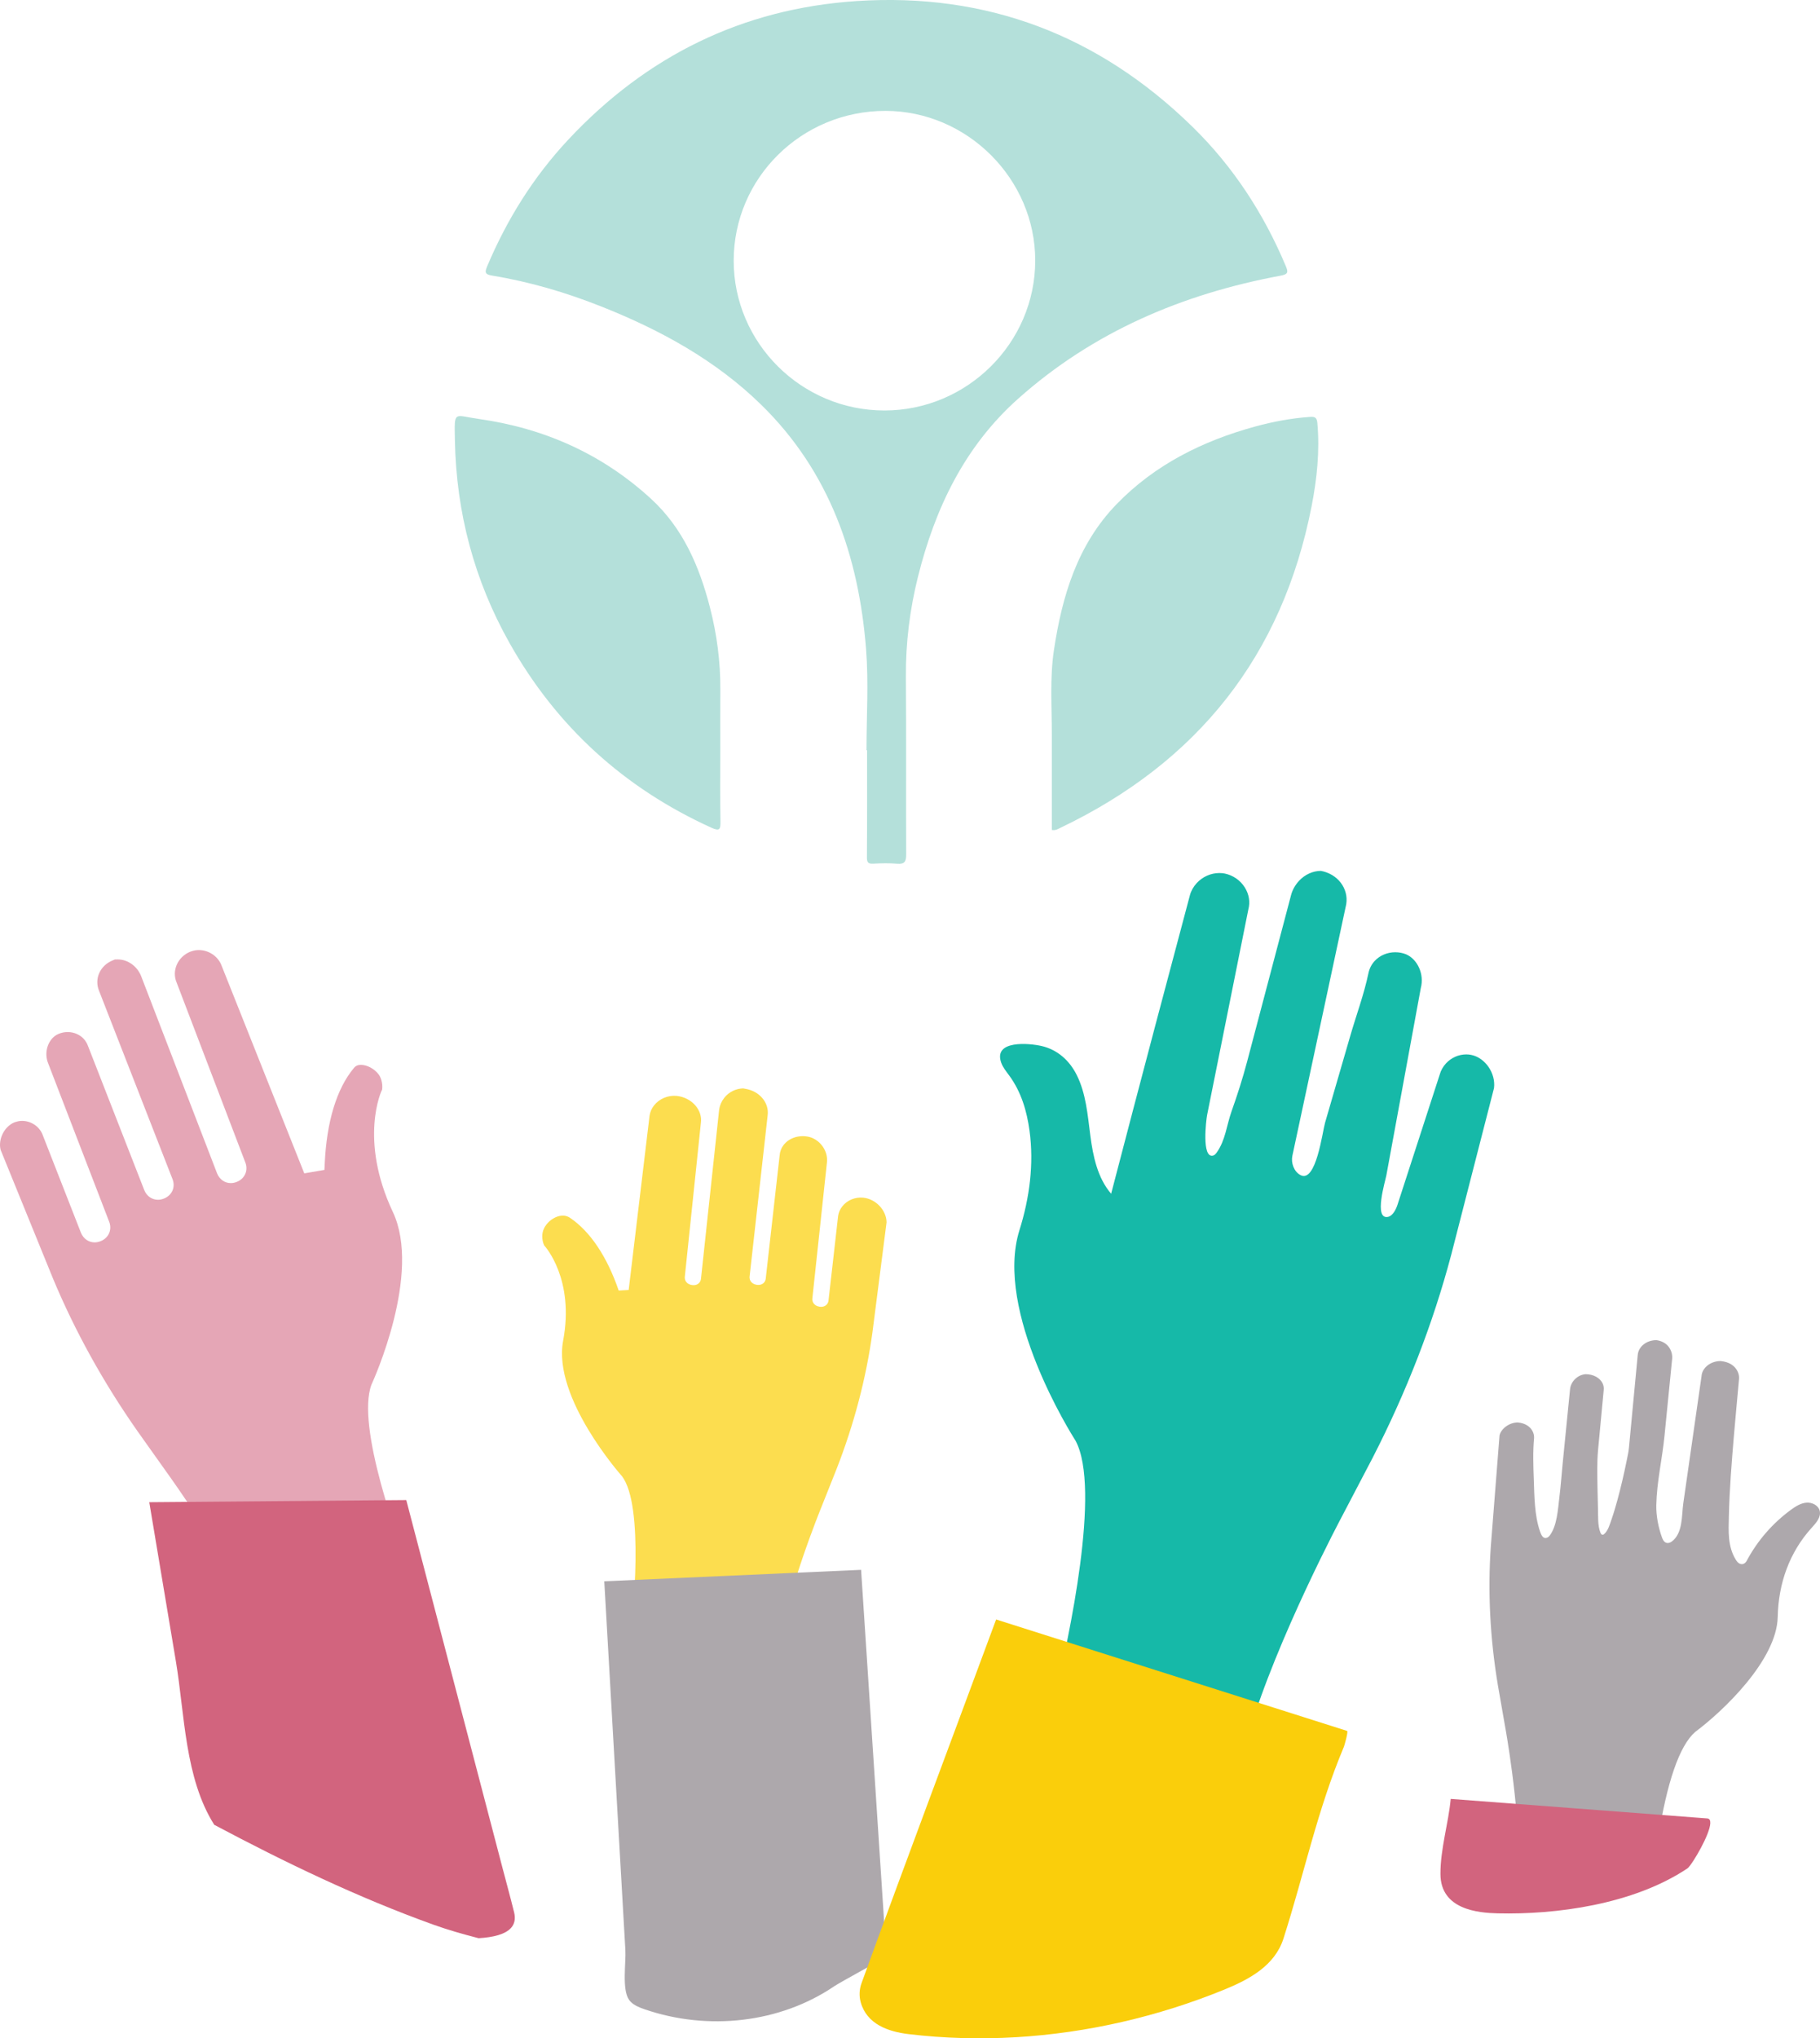
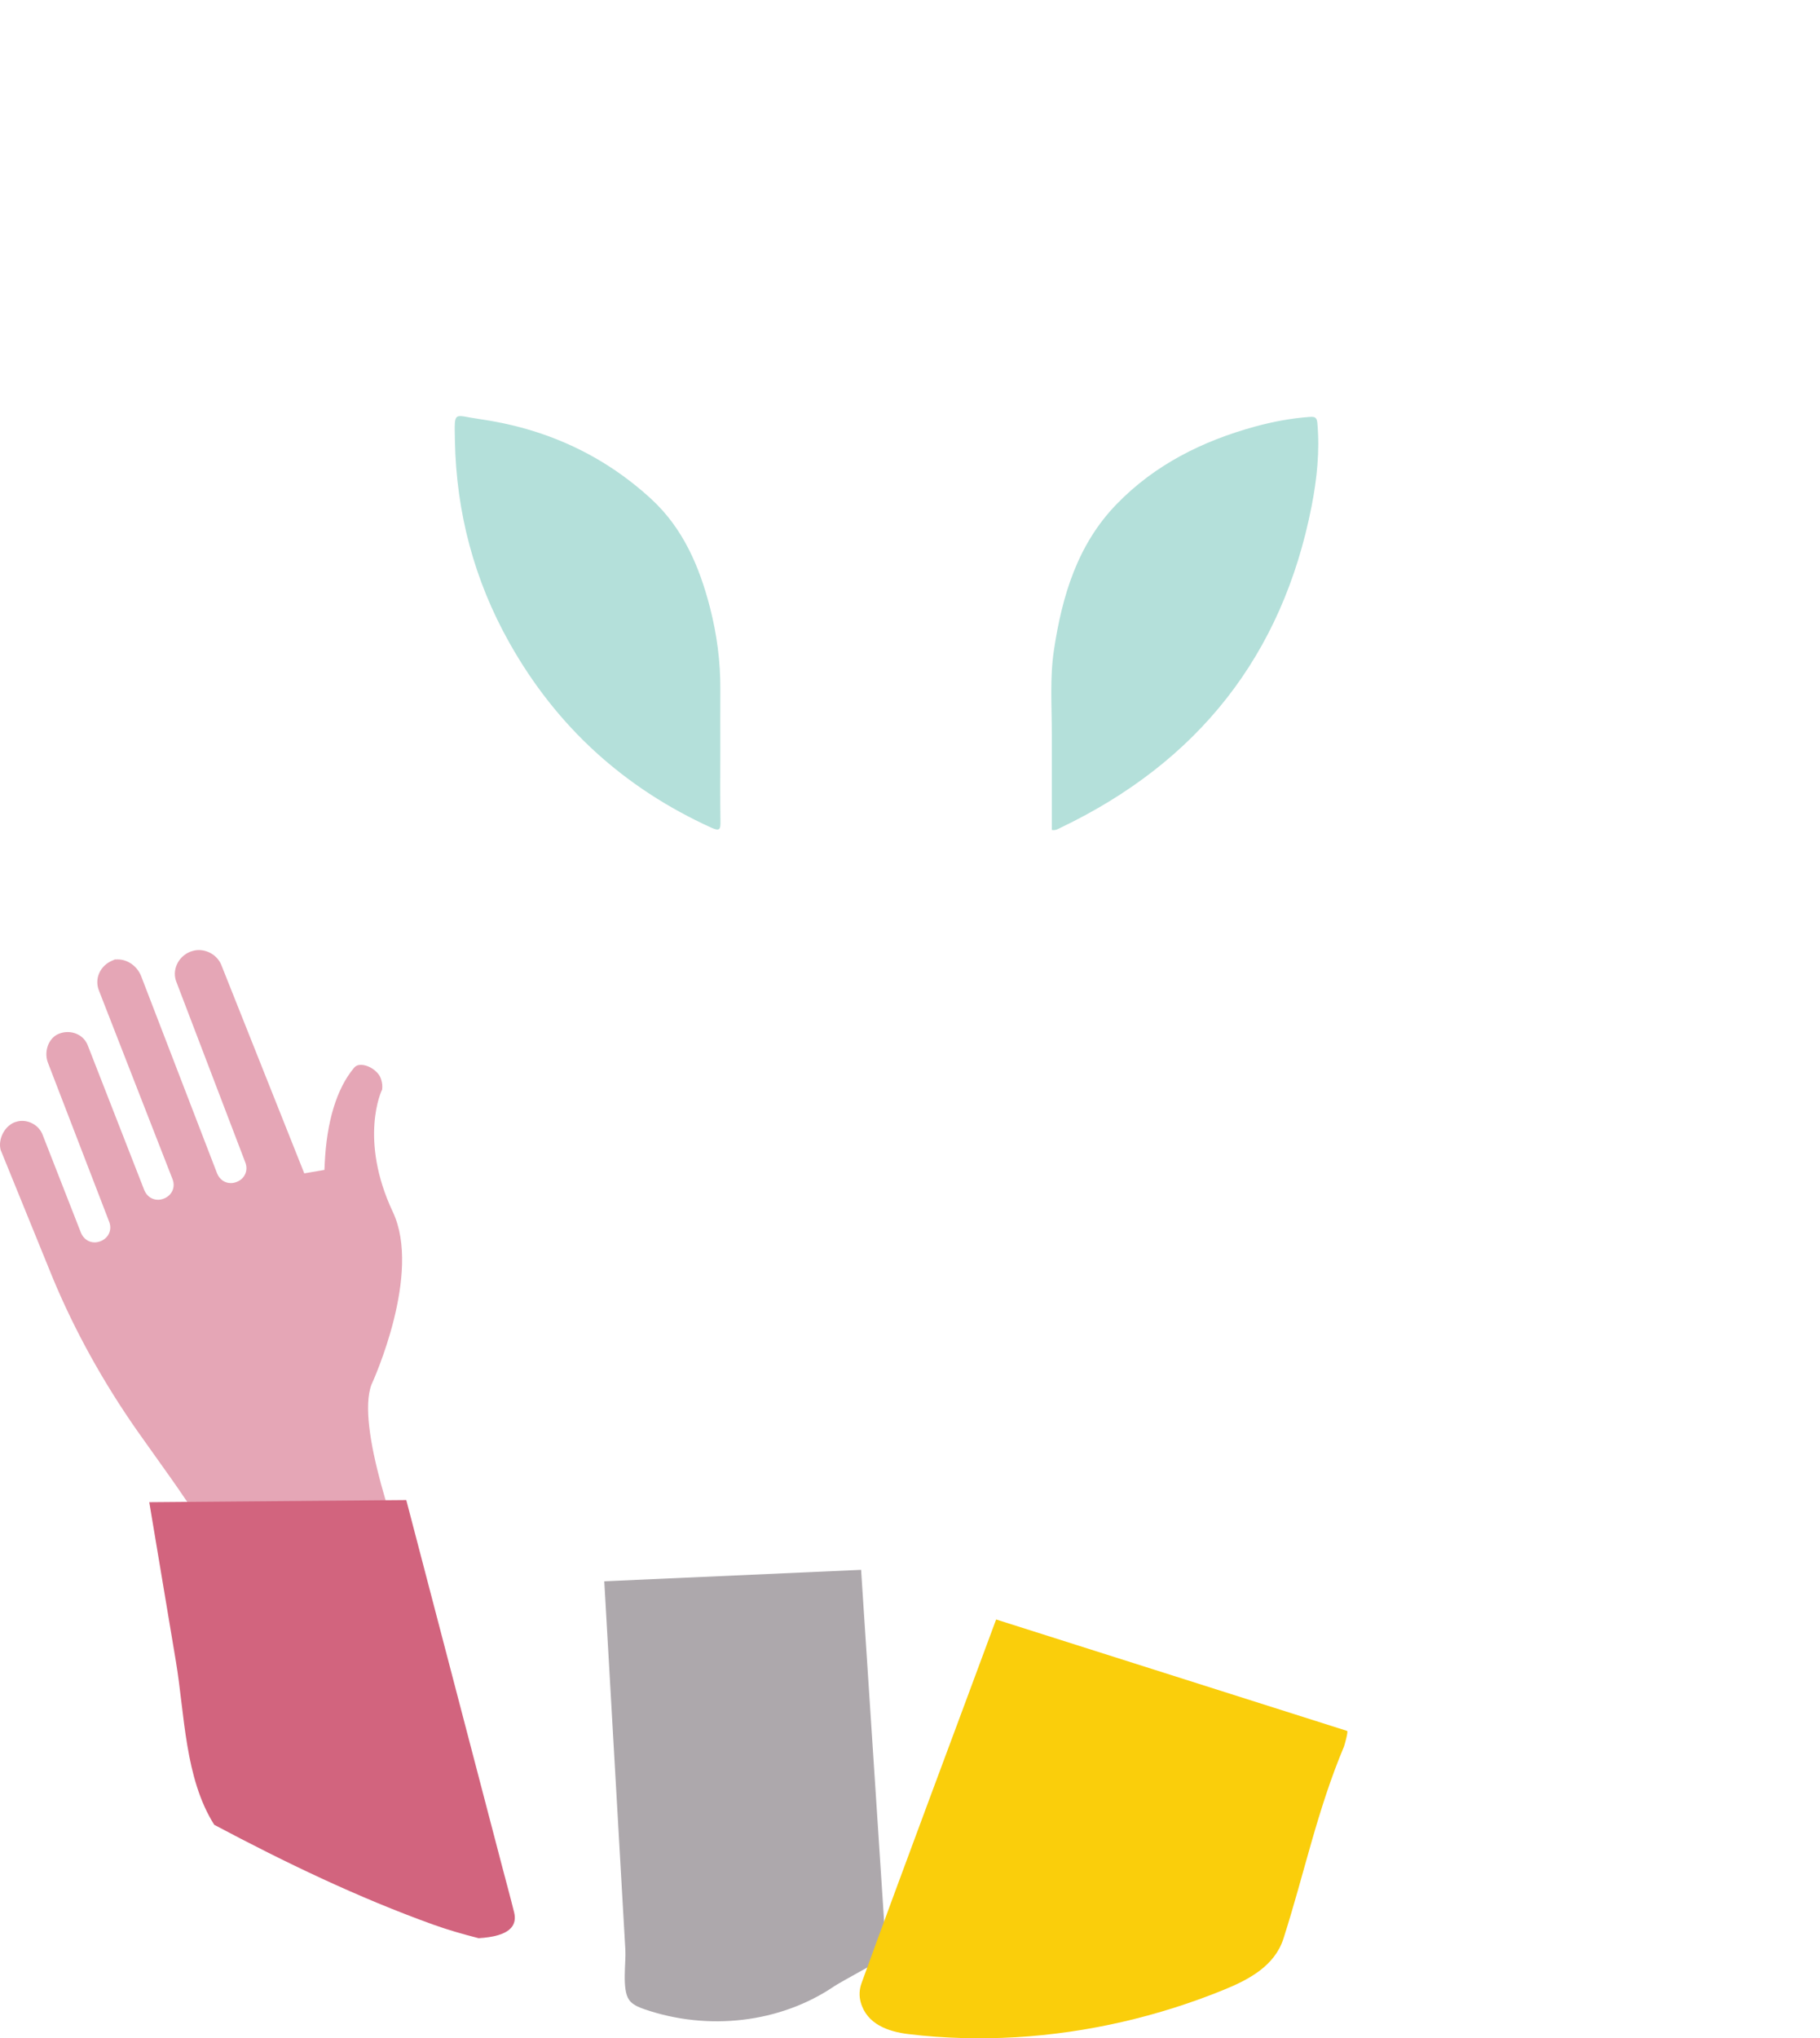
<svg xmlns="http://www.w3.org/2000/svg" version="1.1" id="Layer_1" x="0px" y="0px" viewBox="0 0 76.827 85.998" style="enable-background:new 0 0 76.827 85.998;" xml:space="preserve">
  <style type="text/css">
	.st0{fill:#B4E0DA;}
	.st1{fill:#ADA8AC;}
	.st2{fill:#D2647E;}
	.st3{fill:#FCDD4F;}
	.st4{fill:#16B9A8;}
	.st5{fill:#FACE0B;}
	.st6{fill:#E5A6B6;}
</style>
  <g id="XMLID_1216_">
    <g id="XMLID_998_">
      <g>
        <path id="XMLID_48_" class="st0" d="M30.406,31.628c0-0.841-0.005-1.682,0.001-2.523c0.008-1.183-0.145-2.346-0.441-3.489     c-0.446-1.726-1.139-3.334-2.477-4.564c-2.057-1.89-4.507-2.984-7.263-3.373c-1.086-0.153-1.048-0.396-1.023,0.908     c0.057,3.033,0.814,5.896,2.308,8.547c1.986,3.526,4.833,6.113,8.518,7.788c0.358,0.163,0.389,0.063,0.383-0.267     C30.395,33.646,30.406,32.637,30.406,31.628z" />
        <path id="XMLID_47_" class="st0" d="M55.609,17.845c-0.021-0.226-0.101-0.271-0.312-0.256c-0.789,0.057-1.562,0.2-2.322,0.409     c-2.217,0.608-4.231,1.612-5.842,3.275c-1.652,1.704-2.3,3.872-2.644,6.158c-0.178,1.185-0.087,2.373-0.089,3.56     c-0.002,1.344,0,2.687,0,4.026c0.167,0.03,0.263-0.044,0.365-0.092c5.787-2.766,9.369-7.259,10.603-13.576     C55.592,20.197,55.716,19.028,55.609,17.845z" />
-         <path id="XMLID_44_" class="st0" d="M54.274,11.22c-0.933-2.219-2.228-4.203-3.948-5.882c-3.938-3.844-8.668-5.657-14.172-5.293     c-4.819,0.319-8.865,2.32-12.159,5.84c-1.471,1.571-2.596,3.371-3.432,5.354c-0.109,0.259-0.087,0.339,0.213,0.389     c1.584,0.26,3.117,0.712,4.608,1.304c2.494,0.989,4.828,2.265,6.756,4.152c2.877,2.816,4.11,6.383,4.419,10.303     c0.111,1.414,0.018,2.844,0.018,4.266c0.008,0,0.016,0,0.024,0c0,1.501,0.005,3.001-0.006,4.502     c-0.002,0.215,0.036,0.297,0.265,0.284c0.335-0.019,0.674-0.027,1.008,0.002c0.317,0.027,0.386-0.092,0.384-0.391     c-0.011-2.497,0.008-4.994-0.012-7.49c-0.011-1.432,0.164-2.836,0.508-4.219c0.72-2.89,1.967-5.501,4.226-7.515     c3.17-2.826,6.936-4.423,11.075-5.194C54.377,11.571,54.388,11.49,54.274,11.22z M37.33,17.319     c-3.498-0.002-6.361-2.848-6.359-6.323c0.002-3.491,2.868-6.319,6.405-6.318c3.454,0.001,6.331,2.878,6.324,6.325     C43.692,14.476,40.822,17.321,37.33,17.319z" />
      </g>
    </g>
    <g id="XMLID_1193_">
-       <path id="XMLID_1212_" class="st1" d="M64.121,78.708c0.01-2.612-0.584-5.856-0.591-5.888l-0.301-1.724    c-0.331-1.98-0.431-3.954-0.297-5.864l0.367-4.671c0.064-0.283,0.413-0.547,0.773-0.547c0.315,0.031,0.526,0.176,0.627,0.38    c0.043,0.089,0.064,0.188,0.058,0.279c-0.054,0.577-0.033,1.167-0.012,1.745c0.026,0.71,0.027,1.508,0.26,2.187    c0.012,0.034,0.024,0.067,0.038,0.1c0.034,0.081,0.085,0.167,0.171,0.183c0.075,0.014,0.15-0.033,0.196-0.093    c0.321-0.413,0.353-1.122,0.415-1.618c0.059-0.472,0.091-0.947,0.138-1.42c0.104-1.042,0.207-2.084,0.311-3.127    c0.024-0.337,0.318-0.626,0.657-0.652c0.329,0,0.603,0.153,0.716,0.381c0.046,0.095,0.062,0.194,0.048,0.304    c-0.079,0.835-0.157,1.67-0.236,2.506c-0.05,0.53-0.032,1.071-0.025,1.603c0.004,0.304,0.011,0.607,0.021,0.911    c0.01,0.32-0.016,0.676,0.102,0.978c0.017,0.045,0.049,0.095,0.097,0.092c0.021-0.001,0.039-0.013,0.056-0.026    c0.171-0.135,0.25-0.433,0.32-0.632c0.091-0.26,0.168-0.526,0.241-0.792c0.149-0.546,0.278-1.099,0.39-1.653    c0.038-0.189,0.083-0.38,0.101-0.572c0.123-1.299,0.246-2.597,0.369-3.896c0.026-0.367,0.368-0.64,0.795-0.64    c0.301,0.047,0.484,0.193,0.584,0.395c0.06,0.119,0.086,0.249,0.077,0.376c-0.109,1.094-0.217,2.188-0.326,3.282    c-0.097,0.971-0.323,1.921-0.345,2.903c-0.01,0.449,0.086,0.938,0.237,1.36c0.034,0.094,0.083,0.196,0.177,0.231    c0.076,0.028,0.163,0.004,0.229-0.043c0.486-0.347,0.423-1.101,0.497-1.62c0.072-0.504,0.145-1.007,0.217-1.511    c0.146-1.019,0.292-2.037,0.438-3.056c0.038-0.264,0.076-0.529,0.114-0.793c0.013-0.182,0.105-0.342,0.262-0.463    c0.15-0.115,0.343-0.18,0.543-0.18c0.362,0.035,0.6,0.198,0.715,0.431c0.049,0.1,0.073,0.21,0.065,0.312    c-0.07,0.808-0.152,1.615-0.219,2.424c-0.095,1.126-0.185,2.255-0.211,3.385c-0.015,0.628-0.053,1.269,0.289,1.825    c0.04,0.065,0.087,0.131,0.155,0.166c0.131,0.068,0.247,0.001,0.309-0.115c0.452-0.848,1.098-1.591,1.875-2.157    c0.193-0.141,0.405-0.274,0.643-0.295c0.238-0.02,0.505,0.109,0.563,0.341c0.067,0.267-0.149,0.512-0.335,0.715    c-0.949,1.042-1.409,2.365-1.437,3.765c-0.037,1.813-2.294,3.966-3.483,4.851c-0.669,0.584-1.195,2.118-1.581,4.576    c-1.714,0.498-3.322,0.898-4.907,1.222L64.121,78.708z" />
-       <path id="XMLID_1249_" class="st2" d="M71.499,78.479c0.382-0.594,0.956-1.729,0.57-1.758c-0.002,0-10.83-0.824-10.83-0.824    c-0.101,1.051-0.437,2.11-0.434,3.169c0.004,1.503,1.59,1.64,2.418,1.66c2.426,0.059,5.715-0.363,8.011-1.899    C71.281,78.795,71.381,78.662,71.499,78.479z" />
-     </g>
-     <path id="XMLID_1187_" class="st3" d="M23.068,51.661c0.158-0.201,0.393-0.342,0.613-0.368c0.144-0.017,0.275,0.014,0.39,0.094   c0.85,0.578,1.556,1.636,2.046,3.062l0.421-0.024l0.881-7.349c0.021-0.154,0.086-0.306,0.189-0.436   c0.223-0.284,0.591-0.438,0.959-0.403c0.307,0.032,0.594,0.179,0.788,0.405c0.185,0.216,0.267,0.476,0.231,0.733l-0.677,6.481   c-0.024,0.183,0.096,0.33,0.299,0.361c0.133,0.021,0.25-0.019,0.32-0.108c0.034-0.043,0.055-0.094,0.062-0.155l0.767-7.135   c0.024-0.177,0.098-0.35,0.213-0.497c0.194-0.247,0.486-0.394,0.802-0.402l0.082,0.016c0.607,0.095,1.023,0.589,0.95,1.127   l-0.76,6.782c-0.016,0.111,0.026,0.191,0.063,0.237c0.038,0.046,0.109,0.106,0.235,0.125c0.132,0.021,0.249-0.018,0.32-0.107   c0.034-0.043,0.055-0.094,0.062-0.155l0.586-5.192c0.013-0.172,0.071-0.321,0.173-0.451c0.24-0.306,0.682-0.438,1.1-0.328   c0.467,0.137,0.787,0.617,0.722,1.093l-0.612,5.702c-0.015,0.111,0.027,0.19,0.064,0.236c0.038,0.046,0.109,0.106,0.235,0.125   c0.132,0.021,0.249-0.018,0.32-0.107c0.034-0.043,0.055-0.094,0.062-0.155l0.405-3.565c0.02-0.142,0.08-0.284,0.175-0.404l0,0   c0.203-0.259,0.54-0.4,0.879-0.369c0.533,0.051,0.987,0.529,0.991,1.042l-0.597,4.65c-0.264,1.92-0.772,3.855-1.51,5.749   l-0.65,1.632c-0.015,0.035-1.48,3.62-1.888,6.26l-6.188-0.591c0.126-1.066,0.613-5.734-0.333-6.987   c-0.041-0.047-2.939-3.311-2.487-5.715c0.488-2.591-0.749-3.971-0.802-4.028c-0.111-0.248-0.094-0.537-0.012-0.692   C22.985,51.779,23.023,51.719,23.068,51.661z" />
+       </g>
    <path id="XMLID_1183_" class="st1" d="M26.632,84.466c0.15,0.148,0.368,0.235,0.577,0.307c2.678,0.921,5.723,0.581,8.011-0.975   c0.178-0.121,2.198-1.249,2.201-1.201l-1.072-16.364l-10.841,0.483c0.25,4.365,0.499,8.729,0.749,13.094   c0.047,0.825,0.095,1.649,0.142,2.474c0.029,0.51-0.151,1.649,0.152,2.085C26.575,84.405,26.602,84.437,26.632,84.466z" />
    <g id="XMLID_1162_">
-       <path id="XMLID_1179_" class="st4" d="M44.547,71.489c0.565-2.349,1.939-8.679,0.858-10.698c-0.154-0.243-3.45-5.452-2.371-8.89    c0.424-1.349,0.617-2.788,0.425-4.195c-0.114-0.835-0.35-1.634-0.853-2.323c-0.128-0.175-0.271-0.344-0.343-0.549    c-0.341-0.966,1.193-0.821,1.706-0.702c0.67,0.155,1.175,0.61,1.48,1.218c0.395,0.787,0.463,1.691,0.577,2.564    s0.304,1.783,0.878,2.451c0.619-2.364,1.234-4.729,1.862-7.091c0.488-1.833,0.975-3.667,1.463-5.503    c0.049-0.184,0.149-0.363,0.289-0.514c0.25-0.269,0.598-0.423,0.953-0.423c0.076,0,0.152,0.007,0.228,0.021    c0.352,0.073,0.663,0.289,0.851,0.593c0.177,0.285,0.229,0.612,0.146,0.922c-0.371,1.849-0.742,3.698-1.113,5.547    c-0.209,1.041-0.418,2.081-0.627,3.123c-0.041,0.206-0.24,1.839,0.25,1.716c0.066-0.017,0.114-0.074,0.154-0.129    c0.371-0.518,0.419-1.154,0.627-1.739c0.246-0.69,0.469-1.389,0.657-2.097c0.569-2.155,1.138-4.309,1.707-6.464    c0.049-0.187,0.099-0.375,0.148-0.562c0.057-0.216,0.174-0.426,0.336-0.601c0.248-0.267,0.583-0.42,0.923-0.42l0.114,0.025    c0.701,0.187,1.104,0.843,0.931,1.498c0,0-2.234,10.427-2.249,10.498c-0.063,0.295,0.065,0.67,0.346,0.815    c0.656,0.34,0.922-1.824,1.035-2.214c0.356-1.225,0.711-2.45,1.067-3.674c0.25-0.862,0.575-1.734,0.759-2.613    c0.045-0.217,0.133-0.39,0.27-0.537c0.216-0.232,0.532-0.366,0.866-0.366c0.155,0,0.306,0.028,0.45,0.084    c0.495,0.21,0.781,0.849,0.63,1.42c-0.363,1.975-0.726,3.95-1.09,5.925c-0.122,0.663-0.244,1.326-0.366,1.988    c-0.042,0.229-0.542,1.866,0.064,1.749c0.214-0.042,0.347-0.329,0.407-0.513l1.785-5.499c0.043-0.162,0.137-0.329,0.262-0.465    c0.224-0.241,0.536-0.379,0.857-0.379c0.068,0,0.136,0.006,0.203,0.02c0.594,0.118,1.046,0.773,0.967,1.402l-1.807,7.035    c-0.767,2.894-1.885,5.78-3.324,8.577l-1.268,2.422c-0.023,0.041-2.763,5.18-3.942,9.166L44.547,71.489z" />
      <path id="XMLID_1157_" class="st5" d="M36.332,84.472c0.255,0.928,1.155,1.245,2.022,1.349c3.005,0.359,6.068,0.162,9.015-0.514    c1.473-0.338,2.921-0.795,4.32-1.367c1.041-0.426,2.122-1.004,2.489-2.148c0.885-2.762,1.423-5.414,2.554-8.1    c0.017-0.041,0.191-0.645,0.133-0.663c-0.001,0-14.816-4.702-14.816-4.702c-1.891,5.108-3.812,10.207-5.676,15.329    C36.268,83.938,36.262,84.218,36.332,84.472z" />
    </g>
    <path id="XMLID_1221_" class="st6" d="M11.198,69.018c-1.368-3.033-4.097-6.812-4.125-6.85l-1.268-1.784   c-1.443-2.058-2.645-4.228-3.57-6.447l-2.208-5.422c-0.114-0.434,0.145-0.98,0.577-1.16c0.137-0.049,0.231-0.064,0.327-0.064   c0.374,0,0.718,0.226,0.858,0.561l1.629,4.162c0.105,0.251,0.325,0.403,0.577,0.403c0.087,0,0.176-0.019,0.262-0.055   c0.164-0.067,0.29-0.189,0.353-0.343c0.063-0.152,0.061-0.325-0.007-0.487l-2.568-6.665c-0.185-0.443-0.026-0.98,0.35-1.204   c0.023-0.013,0.058-0.029,0.094-0.045c0.12-0.05,0.247-0.075,0.377-0.075c0.134,0,0.269,0.028,0.389,0.082   c0.226,0.101,0.388,0.276,0.471,0.51l2.375,6.08c0.104,0.252,0.325,0.404,0.577,0.404c0.088,0,0.176-0.019,0.262-0.055   c0.341-0.142,0.487-0.491,0.346-0.831l-3.092-7.922c-0.103-0.247-0.102-0.51,0.001-0.747c0.104-0.241,0.304-0.433,0.56-0.539   l0.115-0.048c-0.001,0.003,0.008,0.004,0.022,0.004c0.021,0,0.055-0.002,0.088-0.002c0.416,0,0.81,0.276,0.981,0.688l3.214,8.343   c0.105,0.254,0.325,0.406,0.577,0.406c0.088,0,0.176-0.019,0.262-0.055c0.164-0.067,0.289-0.188,0.352-0.341   c0.064-0.152,0.062-0.326-0.006-0.489l-2.896-7.581c-0.102-0.243-0.097-0.506,0.008-0.748c0.107-0.246,0.307-0.439,0.56-0.545   c0.154-0.056,0.26-0.073,0.368-0.073c0.413,0,0.794,0.25,0.949,0.621l3.505,8.8l0.851-0.146l0.011-0.242   c0.078-1.783,0.504-3.187,1.233-4.058c0.04-0.049,0.082-0.081,0.132-0.102c0.046-0.02,0.102-0.029,0.165-0.029   c0.255,0,0.55,0.154,0.733,0.385c0.096,0.11,0.201,0.38,0.16,0.665l0,0c-0.016,0-0.996,2.08,0.455,5.159   c1.224,2.596-0.818,7.095-0.905,7.285c-0.65,1.744,1.103,6.567,1.829,8.425L11.198,69.018z" />
    <path id="XMLID_1204_" class="st2" d="M9.044,76.99c2.991,1.588,6.04,3.057,9.233,4.207c0.632,0.228,1.277,0.41,1.926,0.577   c0.619-0.036,1.125-0.161,1.369-0.434c0.146-0.163,0.199-0.379,0.13-0.658c-0.164-0.663-0.345-1.319-0.517-1.976   c-1.345-5.139-2.69-10.278-4.035-15.417l-10.849,0.09c0.375,2.241,0.75,4.482,1.125,6.722C7.798,72.323,7.796,75.018,9.044,76.99z" />
  </g>
</svg>